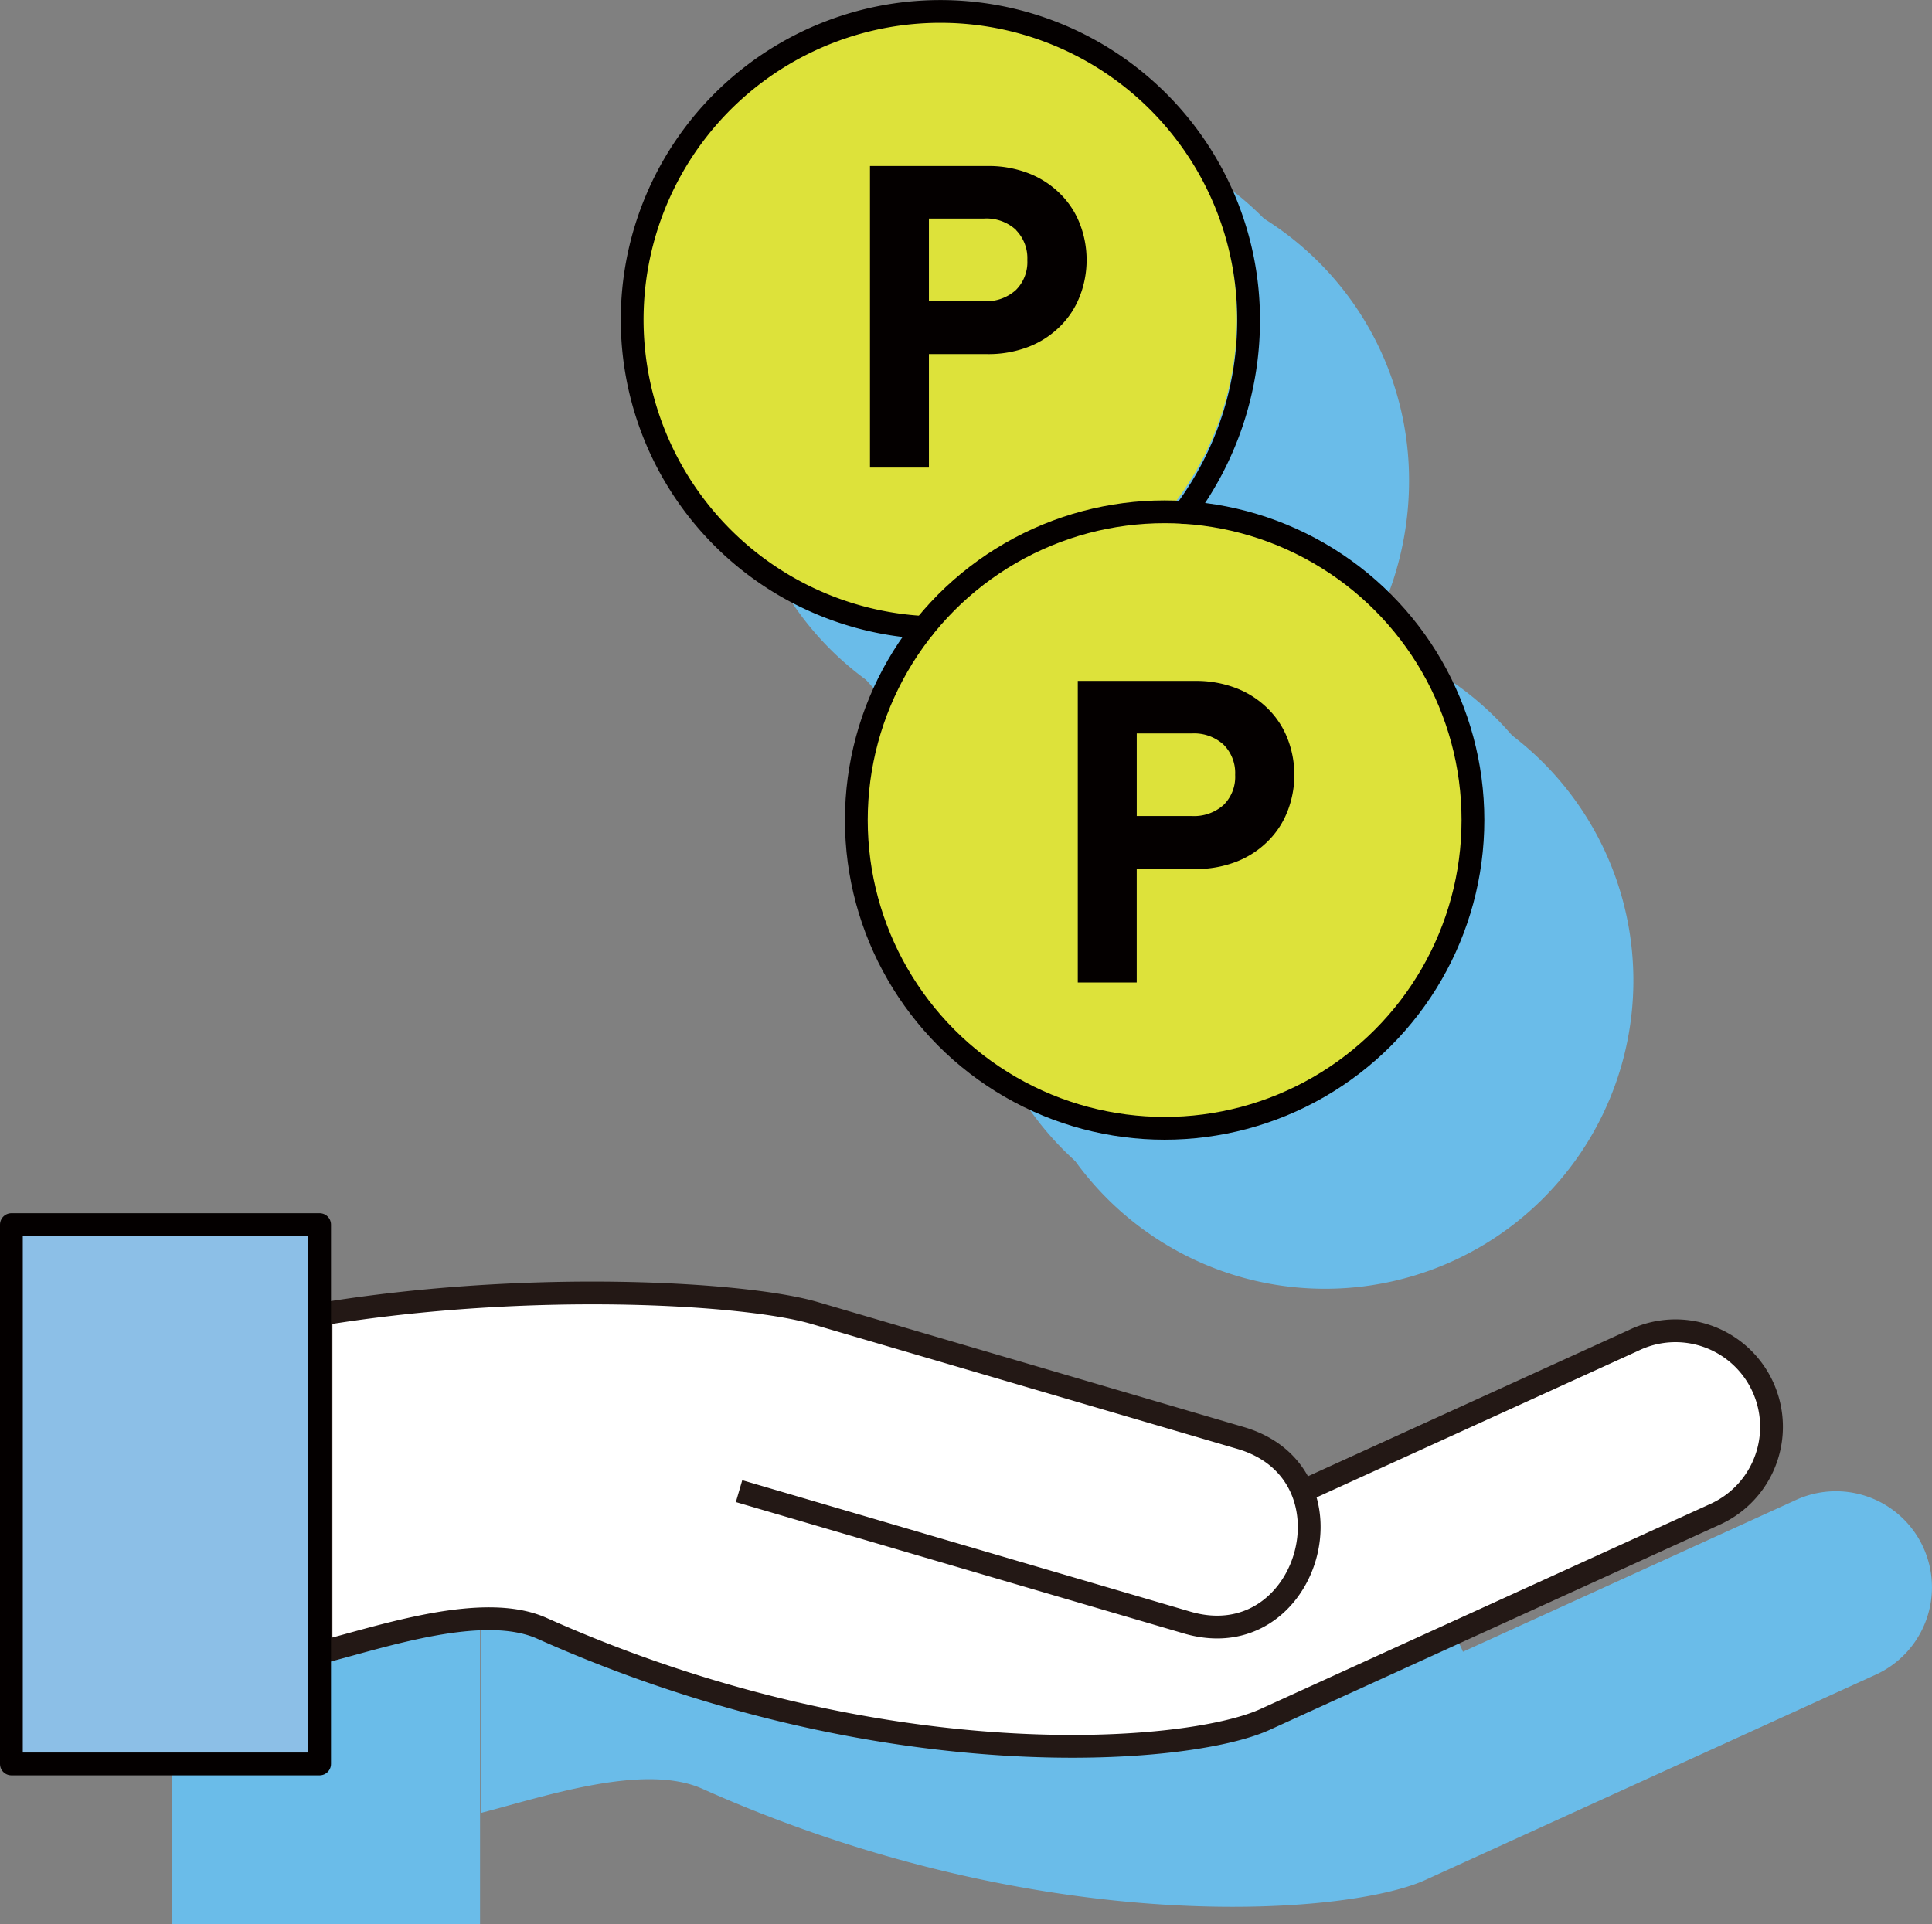
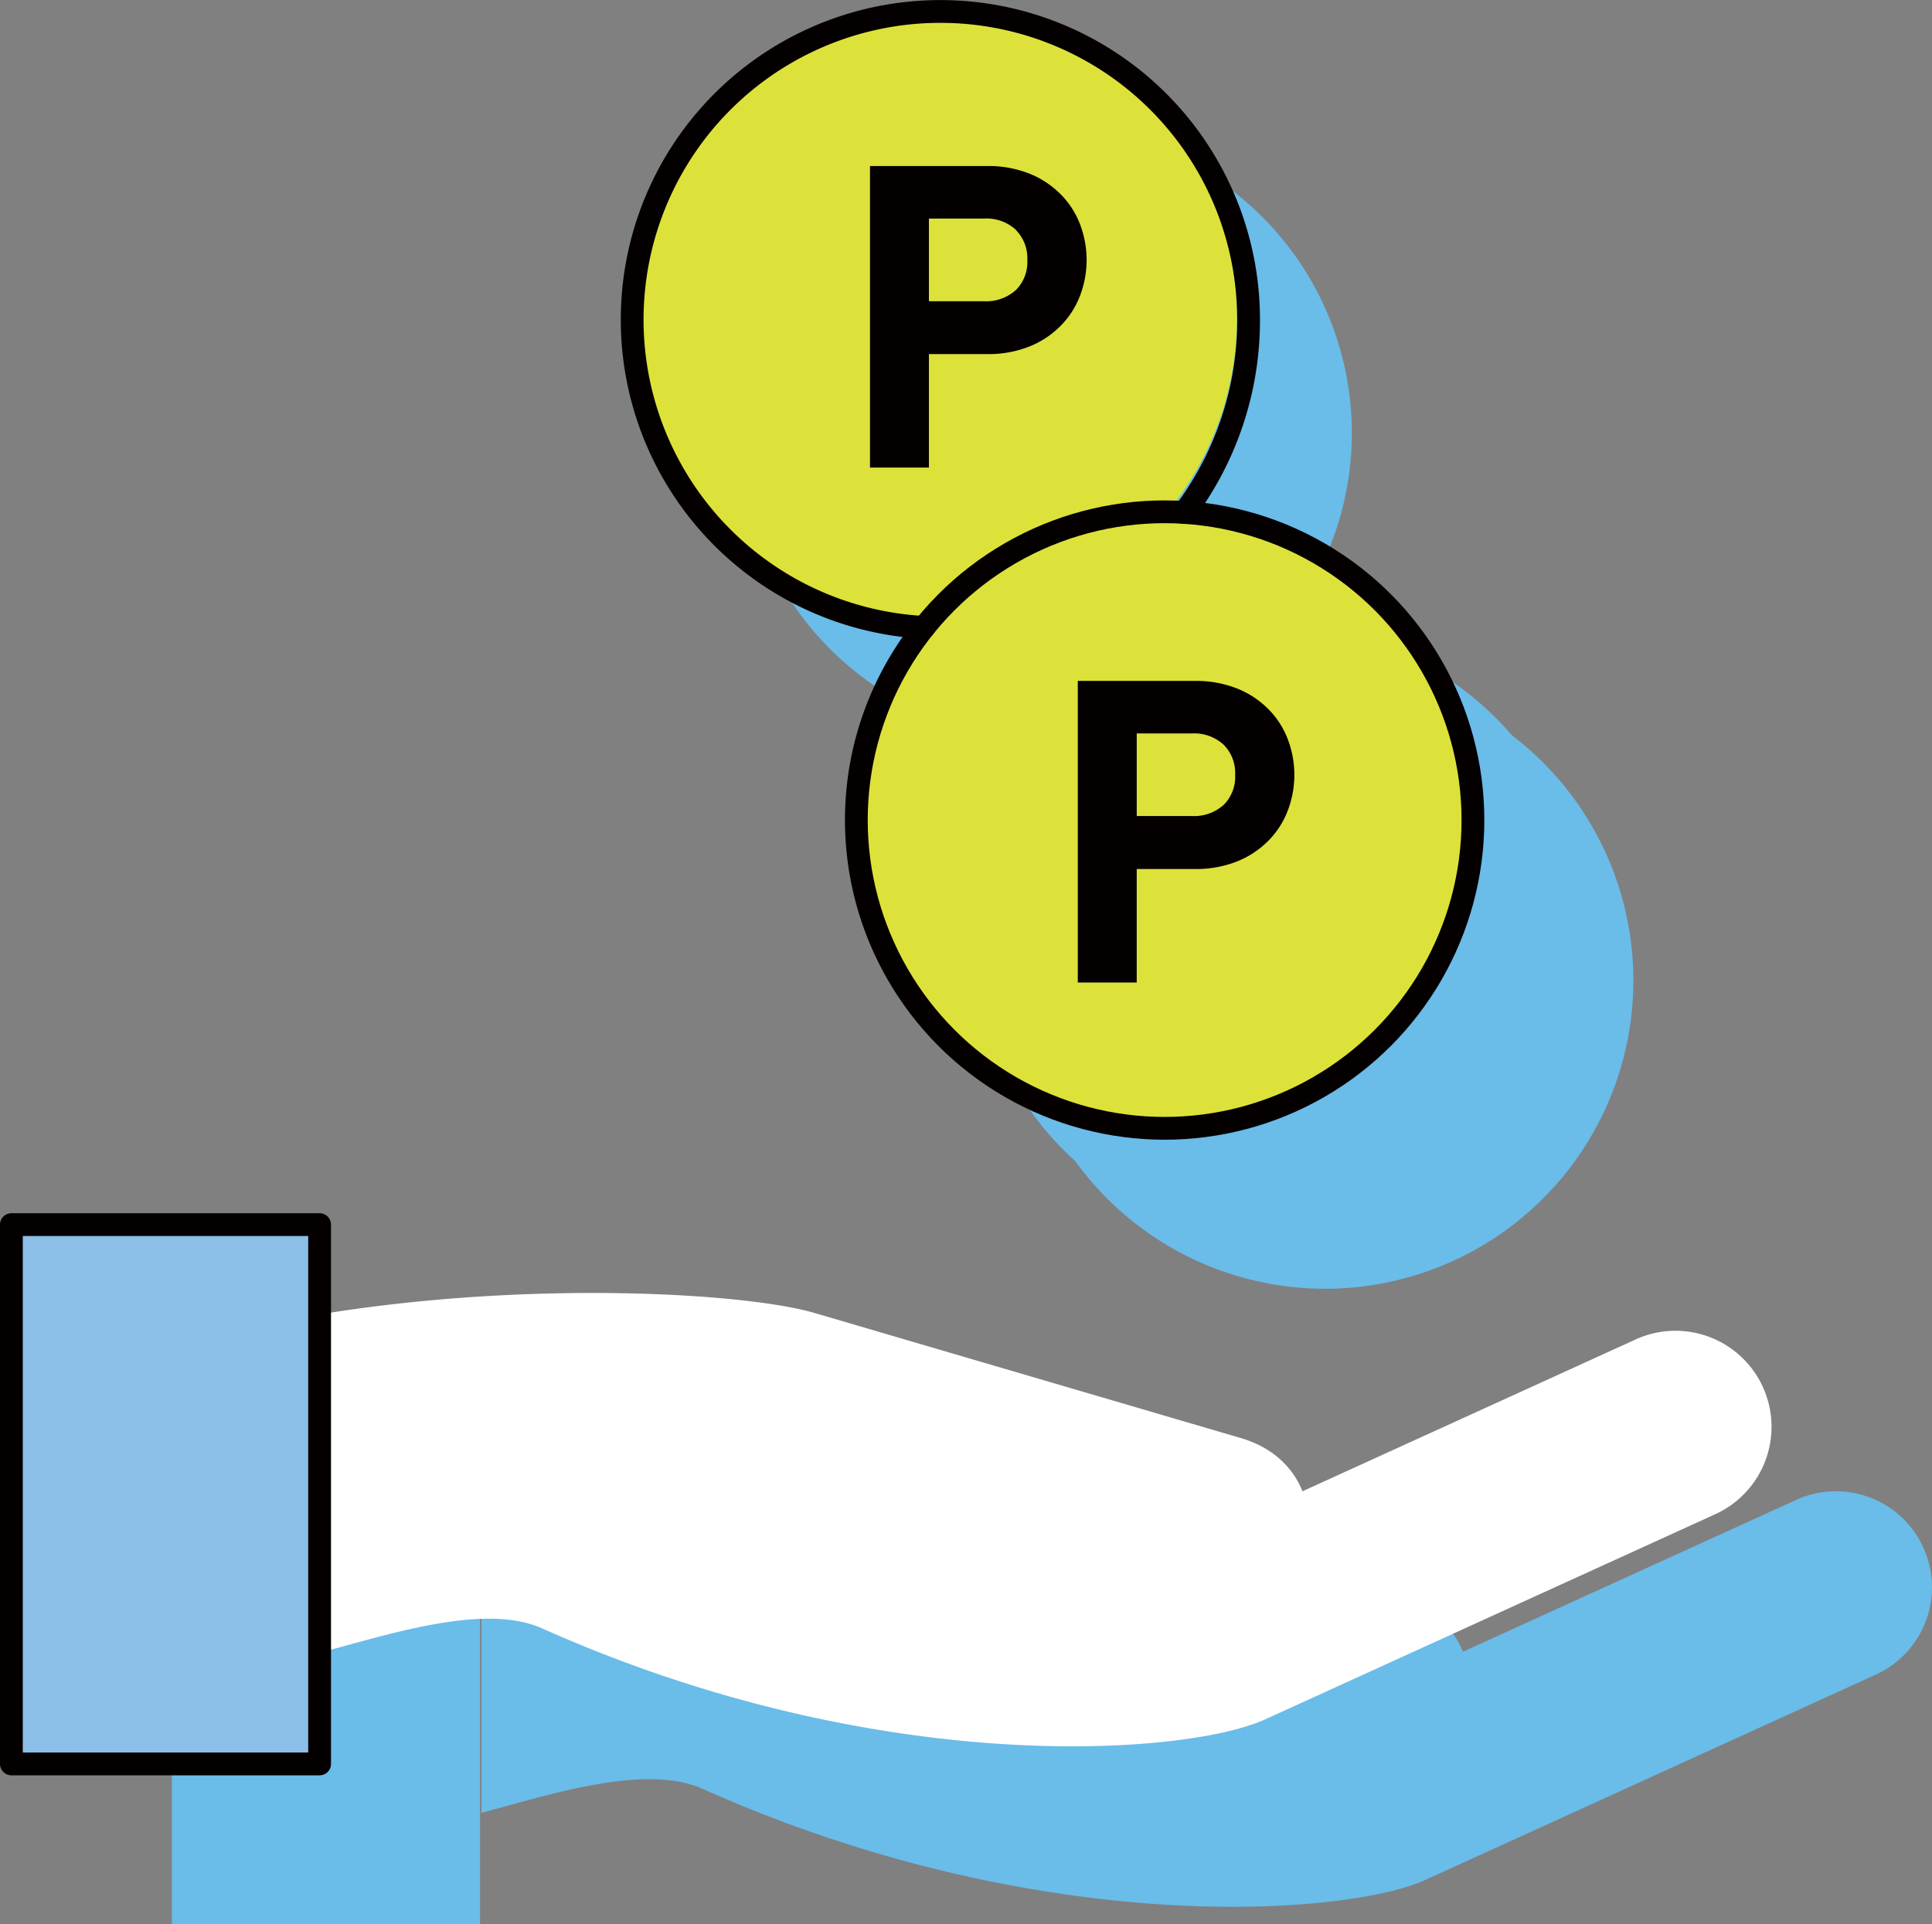
<svg xmlns="http://www.w3.org/2000/svg" width="84.799" height="84.476" viewBox="0 0 84.799 84.476">
  <rect x="0" y="0" width="84.799" height="84.476" fill="#808080" stroke="none" />
  <g id="グループ_944" data-name="グループ 944" transform="translate(-154.993 -400.269)">
    <path id="パス_1354" data-name="パス 1354" d="M207.461,430.3a13.414,13.414,0,1,1-13.414-13.414A13.414,13.414,0,0,1,207.461,430.3" transform="translate(17.114 10.967)" fill="#6abce9" />
    <path id="パス_1355" data-name="パス 1355" d="M201.364,417.216A13.414,13.414,0,1,1,187.95,403.8a13.414,13.414,0,0,1,13.414,13.414" transform="translate(12.964 2.063)" fill="#6abce9" />
-     <path id="パス_1356" data-name="パス 1356" d="M187.512,430.81a13.528,13.528,0,1,1,14.249-13.5,14.048,14.048,0,0,1-2.817,8.459" transform="translate(15.078 4.043)" fill="#6abce9" />
    <path id="パス_1357" data-name="パス 1357" d="M194.09,416.84a13.532,13.532,0,1,1-13.532,13.532A13.533,13.533,0,0,1,194.09,416.84" transform="translate(19.063 12.939)" fill="#6abce9" />
    <path id="パス_1358" data-name="パス 1358" d="M209.612,445.97l14.574-6.642a4.215,4.215,0,0,1,3.686,7.582c-.025.013-.052.025-.077.037l-19.789,9.021c-3.385,1.543-16.819,2.662-31.734-4.005-2.56-1.143-6.913.336-9.693,1.055l0-14.844c9.281-1.513,18.693-.923,21.657-.054l18.707,5.489c5.333,1.566,2.97,9.663-2.353,8.1l-19.662-5.767" transform="translate(9.546 26.828)" fill="#6abce9" />
    <rect id="長方形_564" data-name="長方形 564" width="13.528" height="23.675" transform="translate(162.535 461.07)" fill="#6abce9" />
    <path id="パス_1359" data-name="パス 1359" d="M195.547,426.975a3.749,3.749,0,0,1-.866,1.323,4.021,4.021,0,0,1-1.373.892,4.881,4.881,0,0,1-1.834.324h-2.546V434.5h-2.587V421.258h5.135a4.881,4.881,0,0,1,1.834.324,4.023,4.023,0,0,1,1.373.892,3.76,3.76,0,0,1,.866,1.319,4.4,4.4,0,0,1,0,3.18m-2.8-2.909a1.912,1.912,0,0,0-1.4-.5h-2.42v3.625h2.419a1.94,1.94,0,0,0,1.4-.494,1.731,1.731,0,0,0,.5-1.313,1.761,1.761,0,0,0-.5-1.319" transform="translate(21 13.946)" fill="#6abce9" />
-     <path id="パス_1360" data-name="パス 1360" d="M190.122,413.527a3.749,3.749,0,0,1-.866,1.323,4.02,4.02,0,0,1-1.373.893,4.882,4.882,0,0,1-1.834.324H183.5v4.982h-2.587V407.81h5.138a4.881,4.881,0,0,1,1.834.324,4.021,4.021,0,0,1,1.373.892,3.758,3.758,0,0,1,.866,1.319,4.4,4.4,0,0,1,0,3.18m-2.8-2.909a1.913,1.913,0,0,0-1.4-.5H183.5v3.63h2.419a1.94,1.94,0,0,0,1.4-.494,1.731,1.731,0,0,0,.5-1.313,1.761,1.761,0,0,0-.5-1.319" transform="translate(17.307 4.791)" fill="#6abce9" />
    <rect id="長方形_565" data-name="長方形 565" width="13.528" height="23.675" transform="translate(155.493 454.027)" fill="#8cbfe7" />
    <path id="パス_1361" data-name="パス 1361" d="M204.46,427.3a13.414,13.414,0,1,1-13.414-13.414A13.414,13.414,0,0,1,204.46,427.3" transform="translate(15.071 8.925)" fill="#dde23a" />
    <path id="パス_1362" data-name="パス 1362" d="M198.364,414.216A13.414,13.414,0,1,1,184.95,400.8a13.414,13.414,0,0,1,13.414,13.414" transform="translate(10.921 0.021)" fill="#dde23a" />
    <path id="パス_1363" data-name="パス 1363" d="M184.512,427.809a13.528,13.528,0,1,1,14.249-13.5,14.048,14.048,0,0,1-2.817,8.459" transform="translate(11.035 0)" fill="none" stroke="#040000" stroke-linecap="round" stroke-linejoin="round" stroke-width="1" />
    <circle id="楕円形_102" data-name="楕円形 102" cx="13.532" cy="13.532" r="13.532" transform="translate(192.579 422.736)" fill="none" stroke="#040000" stroke-linecap="round" stroke-linejoin="round" stroke-width="1" />
    <path id="パス_1364" data-name="パス 1364" d="M206.612,442.969l14.574-6.642a4.215,4.215,0,1,1,3.686,7.582c-.025.013-.052.025-.077.037l-19.789,9.021c-3.385,1.543-16.819,2.662-31.734-4.005-2.56-1.143-6.913.336-9.693,1.056l0-14.844c9.281-1.513,18.693-.923,21.657-.054l18.707,5.489c5.333,1.566,2.97,9.663-2.353,8.1l-19.662-5.767" transform="translate(5.504 22.785)" fill="#fff" />
-     <path id="パス_1365" data-name="パス 1365" d="M206.612,442.969l14.574-6.642a4.215,4.215,0,1,1,3.686,7.582c-.025.013-.052.025-.077.037l-19.789,9.021c-3.385,1.543-16.819,2.662-31.734-4.005-2.56-1.143-6.913.336-9.693,1.056l0-14.844c9.281-1.513,18.693-.923,21.657-.054l18.707,5.489c5.333,1.566,2.97,9.663-2.353,8.1l-19.662-5.767" transform="translate(5.504 22.785)" fill="none" stroke="#231815" stroke-miterlimit="10" stroke-width="1" />
    <rect id="長方形_567" data-name="長方形 567" width="13.528" height="23.675" transform="translate(155.493 454.027)" fill="none" stroke="#040000" stroke-linecap="round" stroke-linejoin="round" stroke-width="1" />
    <path id="パス_1366" data-name="パス 1366" d="M192.547,423.974a3.75,3.75,0,0,1-.866,1.323,4.022,4.022,0,0,1-1.373.893,4.884,4.884,0,0,1-1.834.324h-2.546v4.982h-2.587V418.257h5.135a4.88,4.88,0,0,1,1.834.324,4.019,4.019,0,0,1,1.373.892,3.759,3.759,0,0,1,.866,1.319,4.4,4.4,0,0,1,0,3.18m-2.8-2.909a1.912,1.912,0,0,0-1.4-.5h-2.42v3.625h2.419a1.94,1.94,0,0,0,1.4-.494,1.731,1.731,0,0,0,.5-1.313,1.761,1.761,0,0,0-.5-1.319" transform="translate(18.958 11.903)" fill="#040000" />
    <path id="パス_1367" data-name="パス 1367" d="M187.122,410.526a3.748,3.748,0,0,1-.866,1.323,4.021,4.021,0,0,1-1.373.893,4.882,4.882,0,0,1-1.834.324H180.5v4.982h-2.587V404.809h5.138a4.882,4.882,0,0,1,1.834.324,4.021,4.021,0,0,1,1.373.892,3.759,3.759,0,0,1,.866,1.319,4.4,4.4,0,0,1,0,3.18m-2.8-2.909a1.913,1.913,0,0,0-1.4-.5H180.5v3.63h2.419a1.94,1.94,0,0,0,1.4-.494,1.731,1.731,0,0,0,.5-1.313,1.761,1.761,0,0,0-.5-1.319" transform="translate(15.265 2.748)" fill="#040000" />
  </g>
</svg>